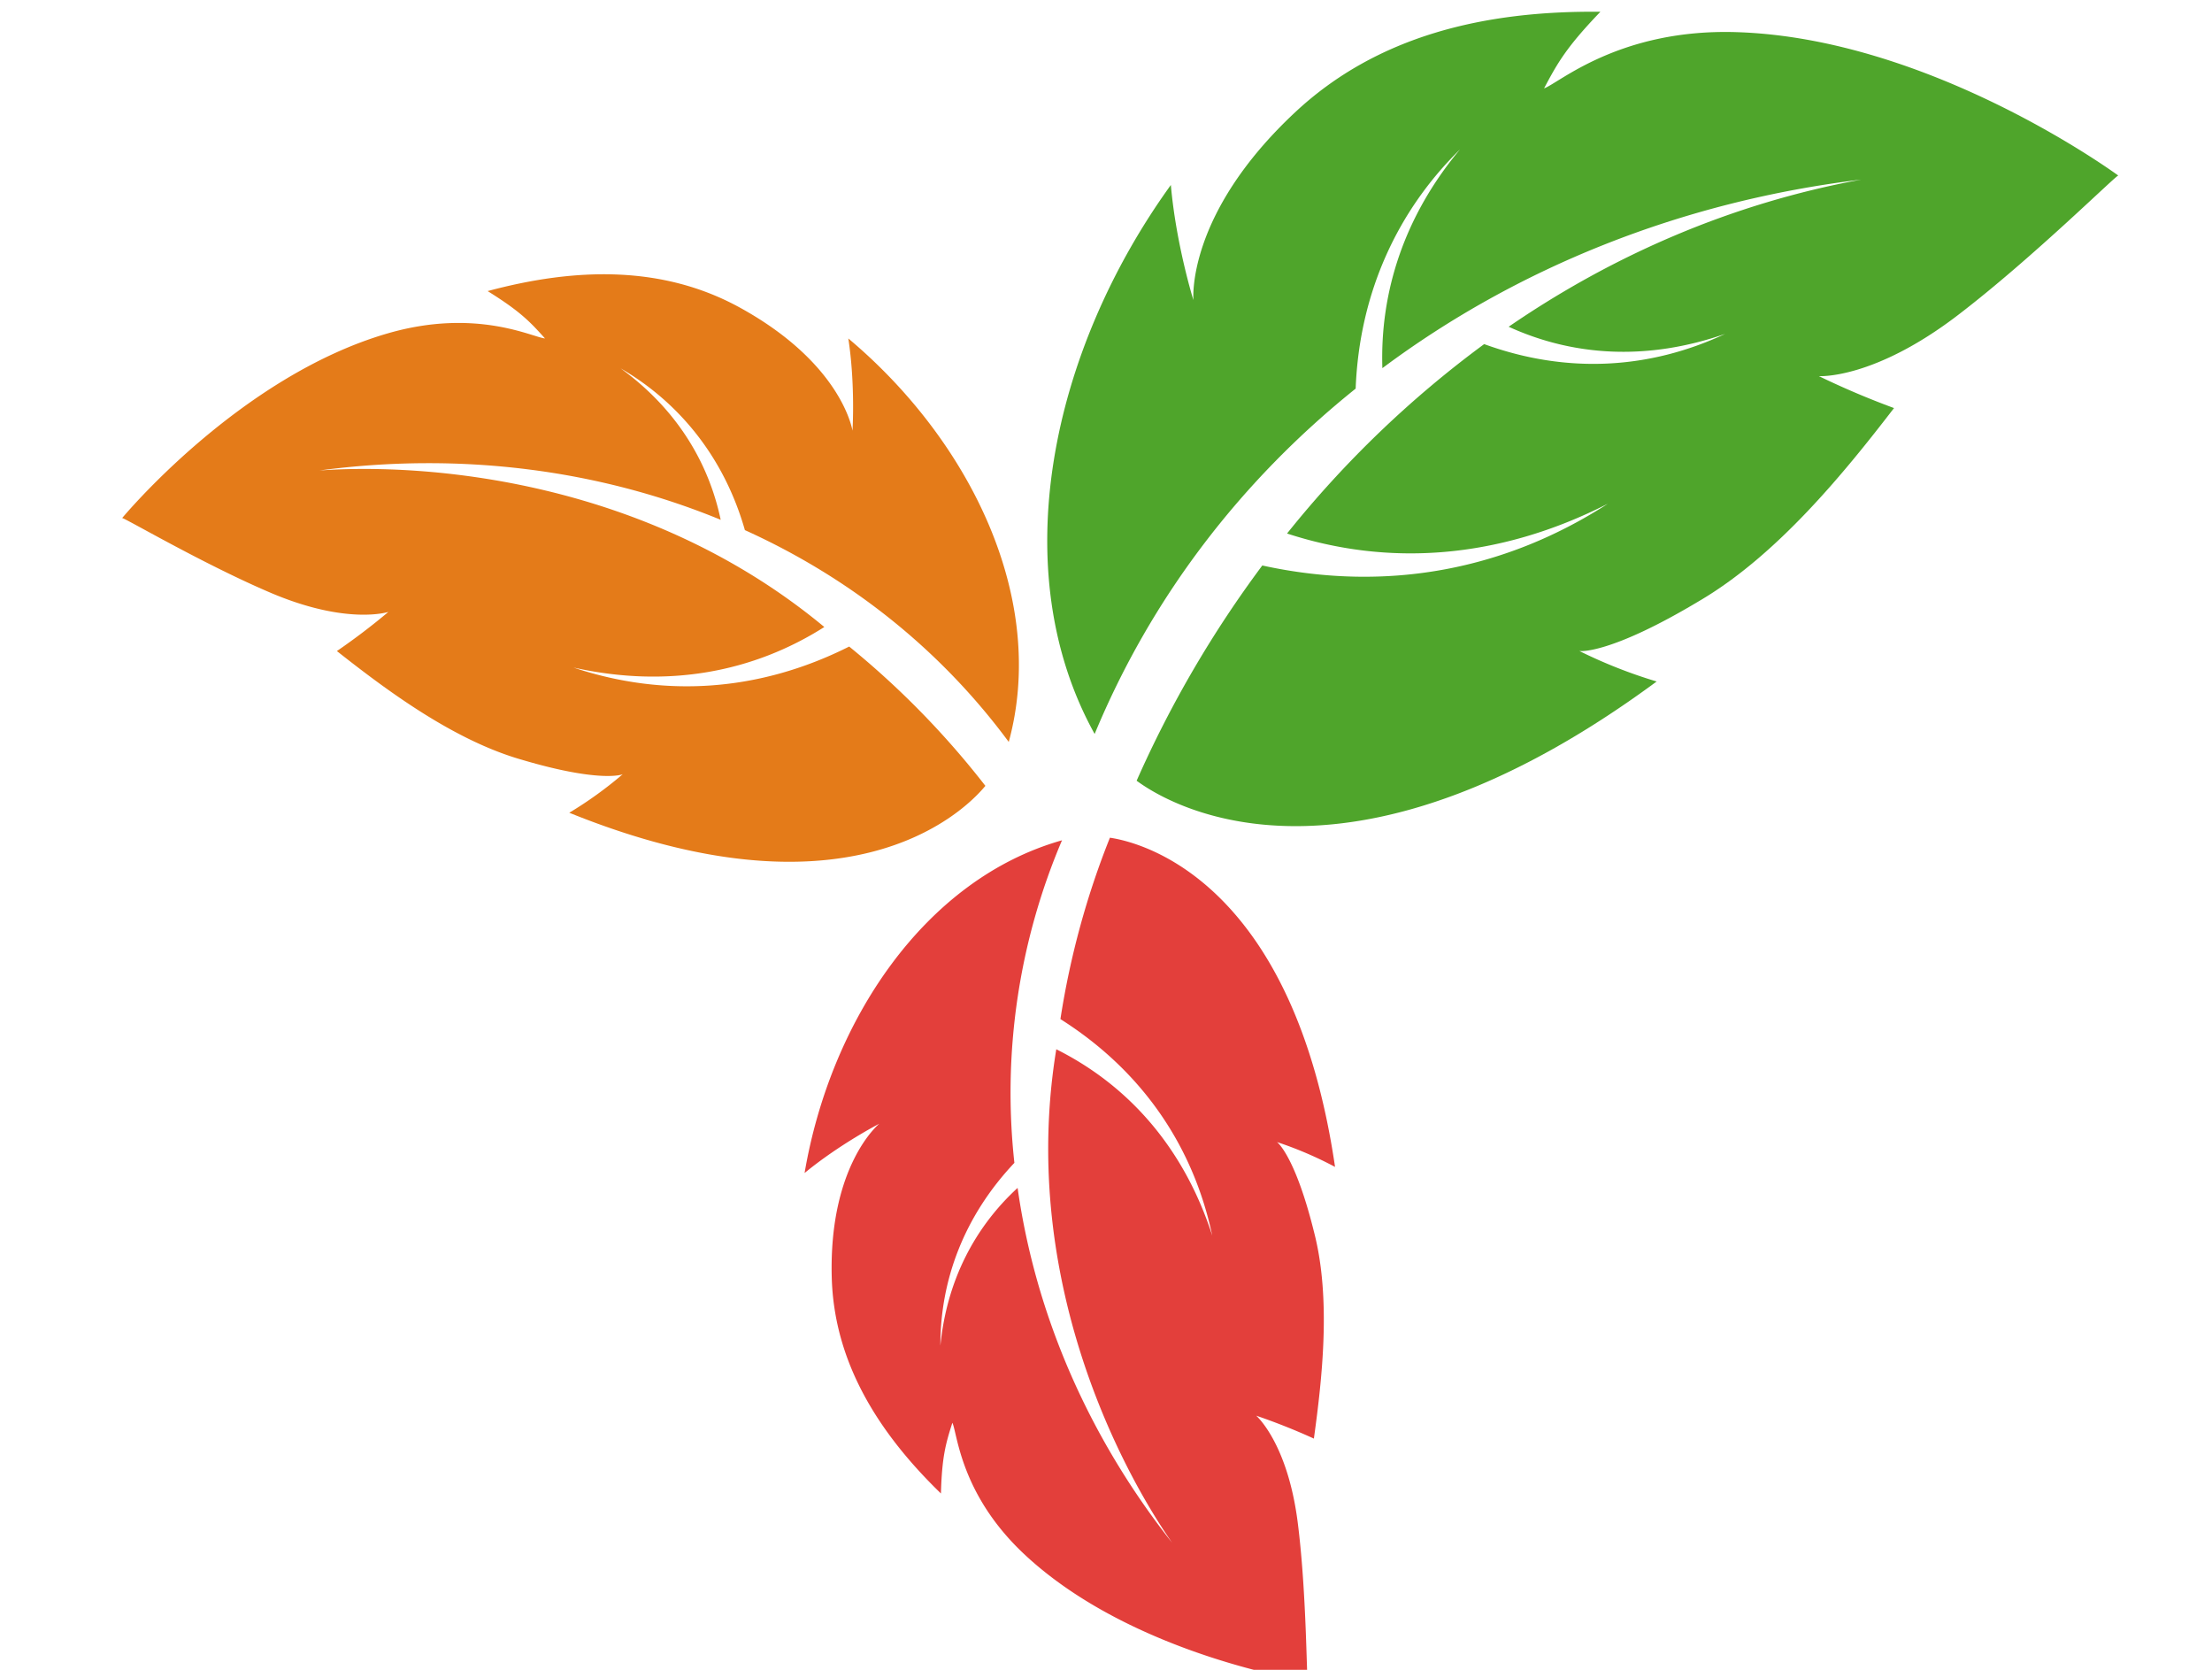
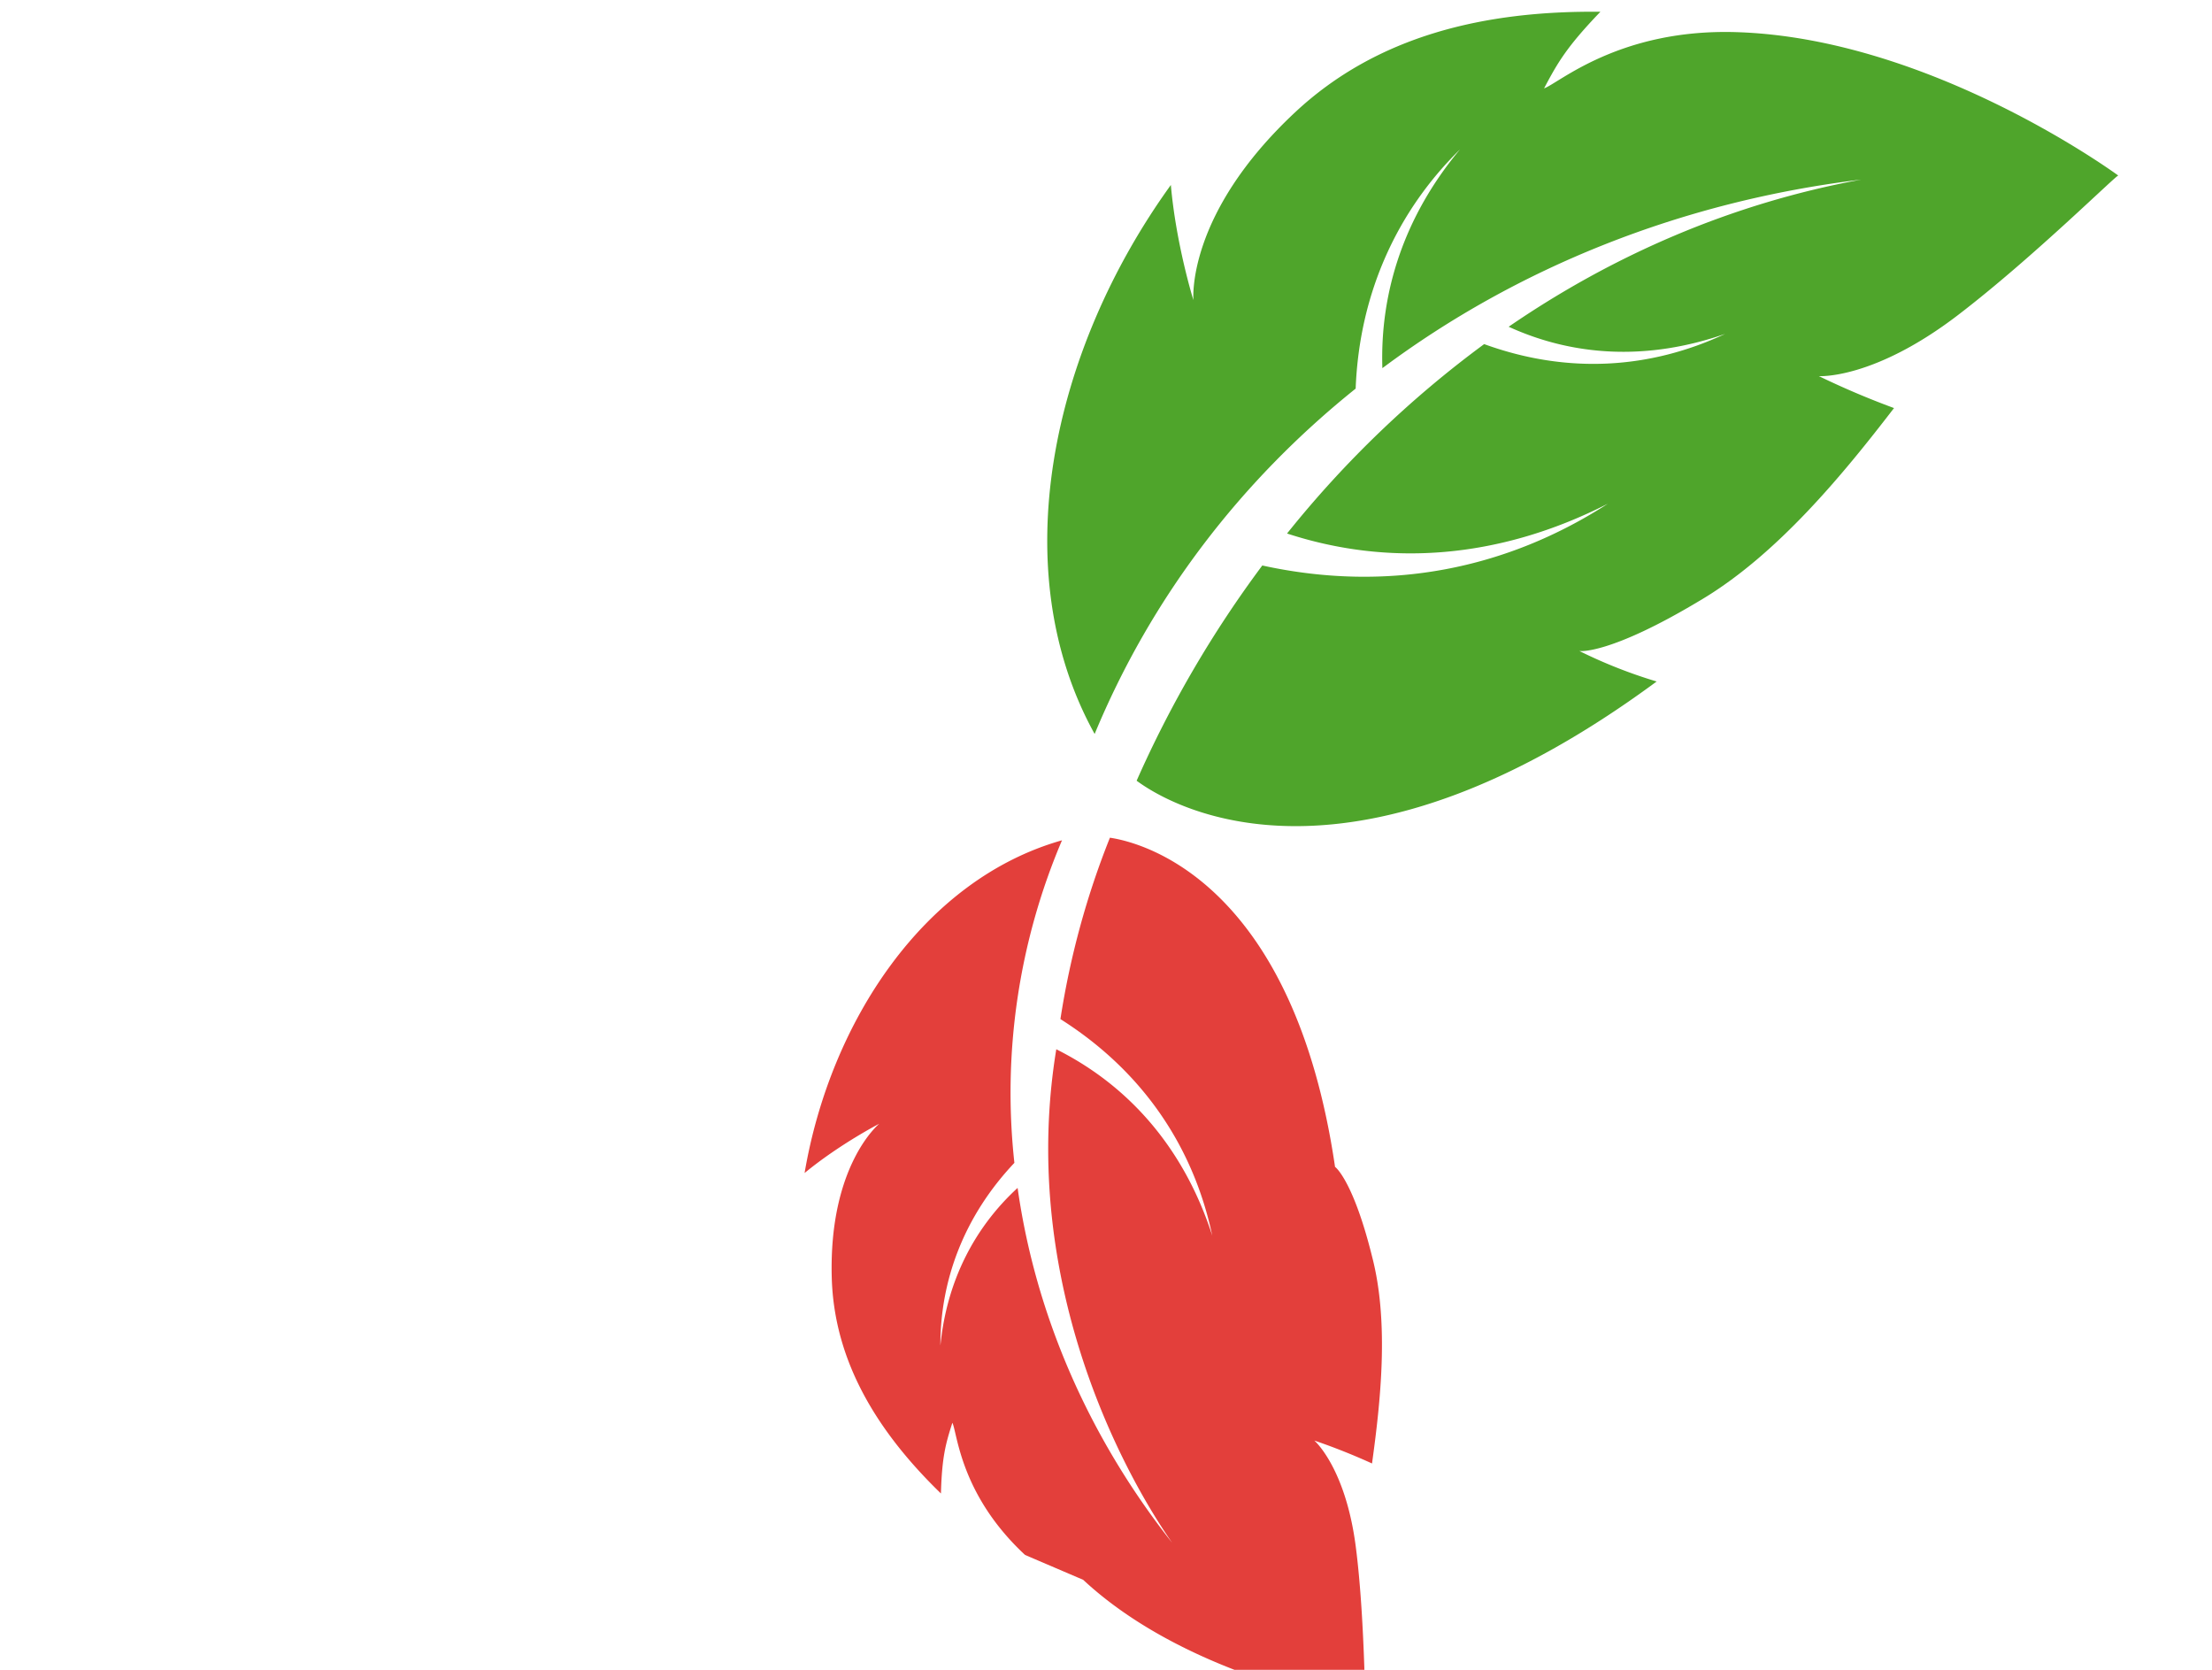
<svg xmlns="http://www.w3.org/2000/svg" width="53" height="40">
  <path fill="#4FA52B" d="M41.604.77C38.8.683 37.347 1.996 36.996 2.117c.32-.604.533-.985 1.35-1.835-2.778-.03-5.352.572-7.317 2.41-2.635 2.464-2.43 4.506-2.435 4.496 0 .001-.416-1.332-.54-2.757-2.868 3.97-4 9.228-1.826 13.151 1.35-3.255 3.492-6.06 6.254-8.273.09-2.321 1.024-4.283 2.5-5.73-1.332 1.593-1.92 3.41-1.86 5.24 3.212-2.396 7.149-3.993 11.473-4.517-3.13.575-5.967 1.823-8.447 3.525 1.552.709 3.324.82 5.187.171-1.786.837-3.768.974-5.774.245a25.137 25.137 0 0 0-4.723 4.537c2.415.79 5.057.626 7.687-.714-2.414 1.559-5.25 2.143-8.28 1.48a26.665 26.665 0 0 0-3.011 5.156c.974.719 5.205 2.974 12.46-2.377a11.775 11.775 0 0 1-1.855-.732c.023.01.748.077 2.867-1.192 1.874-1.096 3.486-3.08 4.675-4.626a19.864 19.864 0 0 1-1.8-.765s1.308.088 3.337-1.466c1.81-1.385 3.832-3.394 3.838-3.338.013.012-4.458-3.291-9.152-3.436" />
-   <path fill="#E47B19" d="M9.283 7.988c2.128-.619 3.483.095 3.775.119-.357-.398-.591-.647-1.374-1.134 2.118-.569 4.198-.618 6.043.395 2.473 1.36 2.697 2.957 2.699 2.948 0 .001.07-1.097-.1-2.208 2.931 2.46 4.776 6.246 3.844 9.665-1.638-2.215-3.798-3.932-6.322-5.074-.501-1.751-1.58-3.063-2.979-3.876 1.315.953 2.103 2.222 2.399 3.629-2.903-1.194-6.21-1.635-9.614-1.182 2.501-.179 7.799.184 12.097 3.75-1.7 1.079-3.75 1.475-6.01.971 2.136.713 4.413.6 6.606-.503a20.553 20.553 0 0 1 3.263 3.337c-.612.74-3.426 3.292-9.97.644a9.45 9.45 0 0 0 1.282-.924c-.015.013-.557.206-2.414-.344-1.637-.466-3.238-1.661-4.436-2.605a15.888 15.888 0 0 0 1.234-.938s-.983.325-2.824-.459c-1.643-.7-3.562-1.833-3.556-1.788-.008.011 2.796-3.388 6.357-4.423" />
-   <path fill="#E33F3B" d="M24.56 37.248c-1.552-1.444-1.619-2.914-1.741-3.166-.157.492-.25.808-.274 1.694-1.506-1.46-2.56-3.147-2.616-5.17-.074-2.711 1.145-3.69 1.137-3.687.001 0-.947.488-1.788 1.18.618-3.636 2.869-7.037 6.168-7.97a15.438 15.438 0 0 0-1.141 7.727c-1.213 1.284-1.778 2.824-1.773 4.379.152-1.556.824-2.836 1.85-3.779.422 2.983 1.666 5.924 3.702 8.5-1.367-1.969-3.648-6.51-2.775-11.821 1.725.863 3.055 2.353 3.737 4.464-.448-2.113-1.652-3.93-3.638-5.187.232-1.505.635-2.97 1.186-4.345.914.135 4.41 1.182 5.394 7.886a8.976 8.976 0 0 0-1.393-.596c.018.007.444.356.89 2.158.41 1.579.197 3.492-.004 4.946a15.14 15.14 0 0 0-1.382-.549s.75.648.994 2.553c.218 1.7.211 3.843.245 3.816.014 0-4.181-.616-6.778-3.033" />
+   <path fill="#E33F3B" d="M24.56 37.248c-1.552-1.444-1.619-2.914-1.741-3.166-.157.492-.25.808-.274 1.694-1.506-1.46-2.56-3.147-2.616-5.17-.074-2.711 1.145-3.69 1.137-3.687.001 0-.947.488-1.788 1.18.618-3.636 2.869-7.037 6.168-7.97a15.438 15.438 0 0 0-1.141 7.727c-1.213 1.284-1.778 2.824-1.773 4.379.152-1.556.824-2.836 1.85-3.779.422 2.983 1.666 5.924 3.702 8.5-1.367-1.969-3.648-6.51-2.775-11.821 1.725.863 3.055 2.353 3.737 4.464-.448-2.113-1.652-3.93-3.638-5.187.232-1.505.635-2.97 1.186-4.345.914.135 4.41 1.182 5.394 7.886c.018.007.444.356.89 2.158.41 1.579.197 3.492-.004 4.946a15.14 15.14 0 0 0-1.382-.549s.75.648.994 2.553c.218 1.7.211 3.843.245 3.816.014 0-4.181-.616-6.778-3.033" />
</svg>